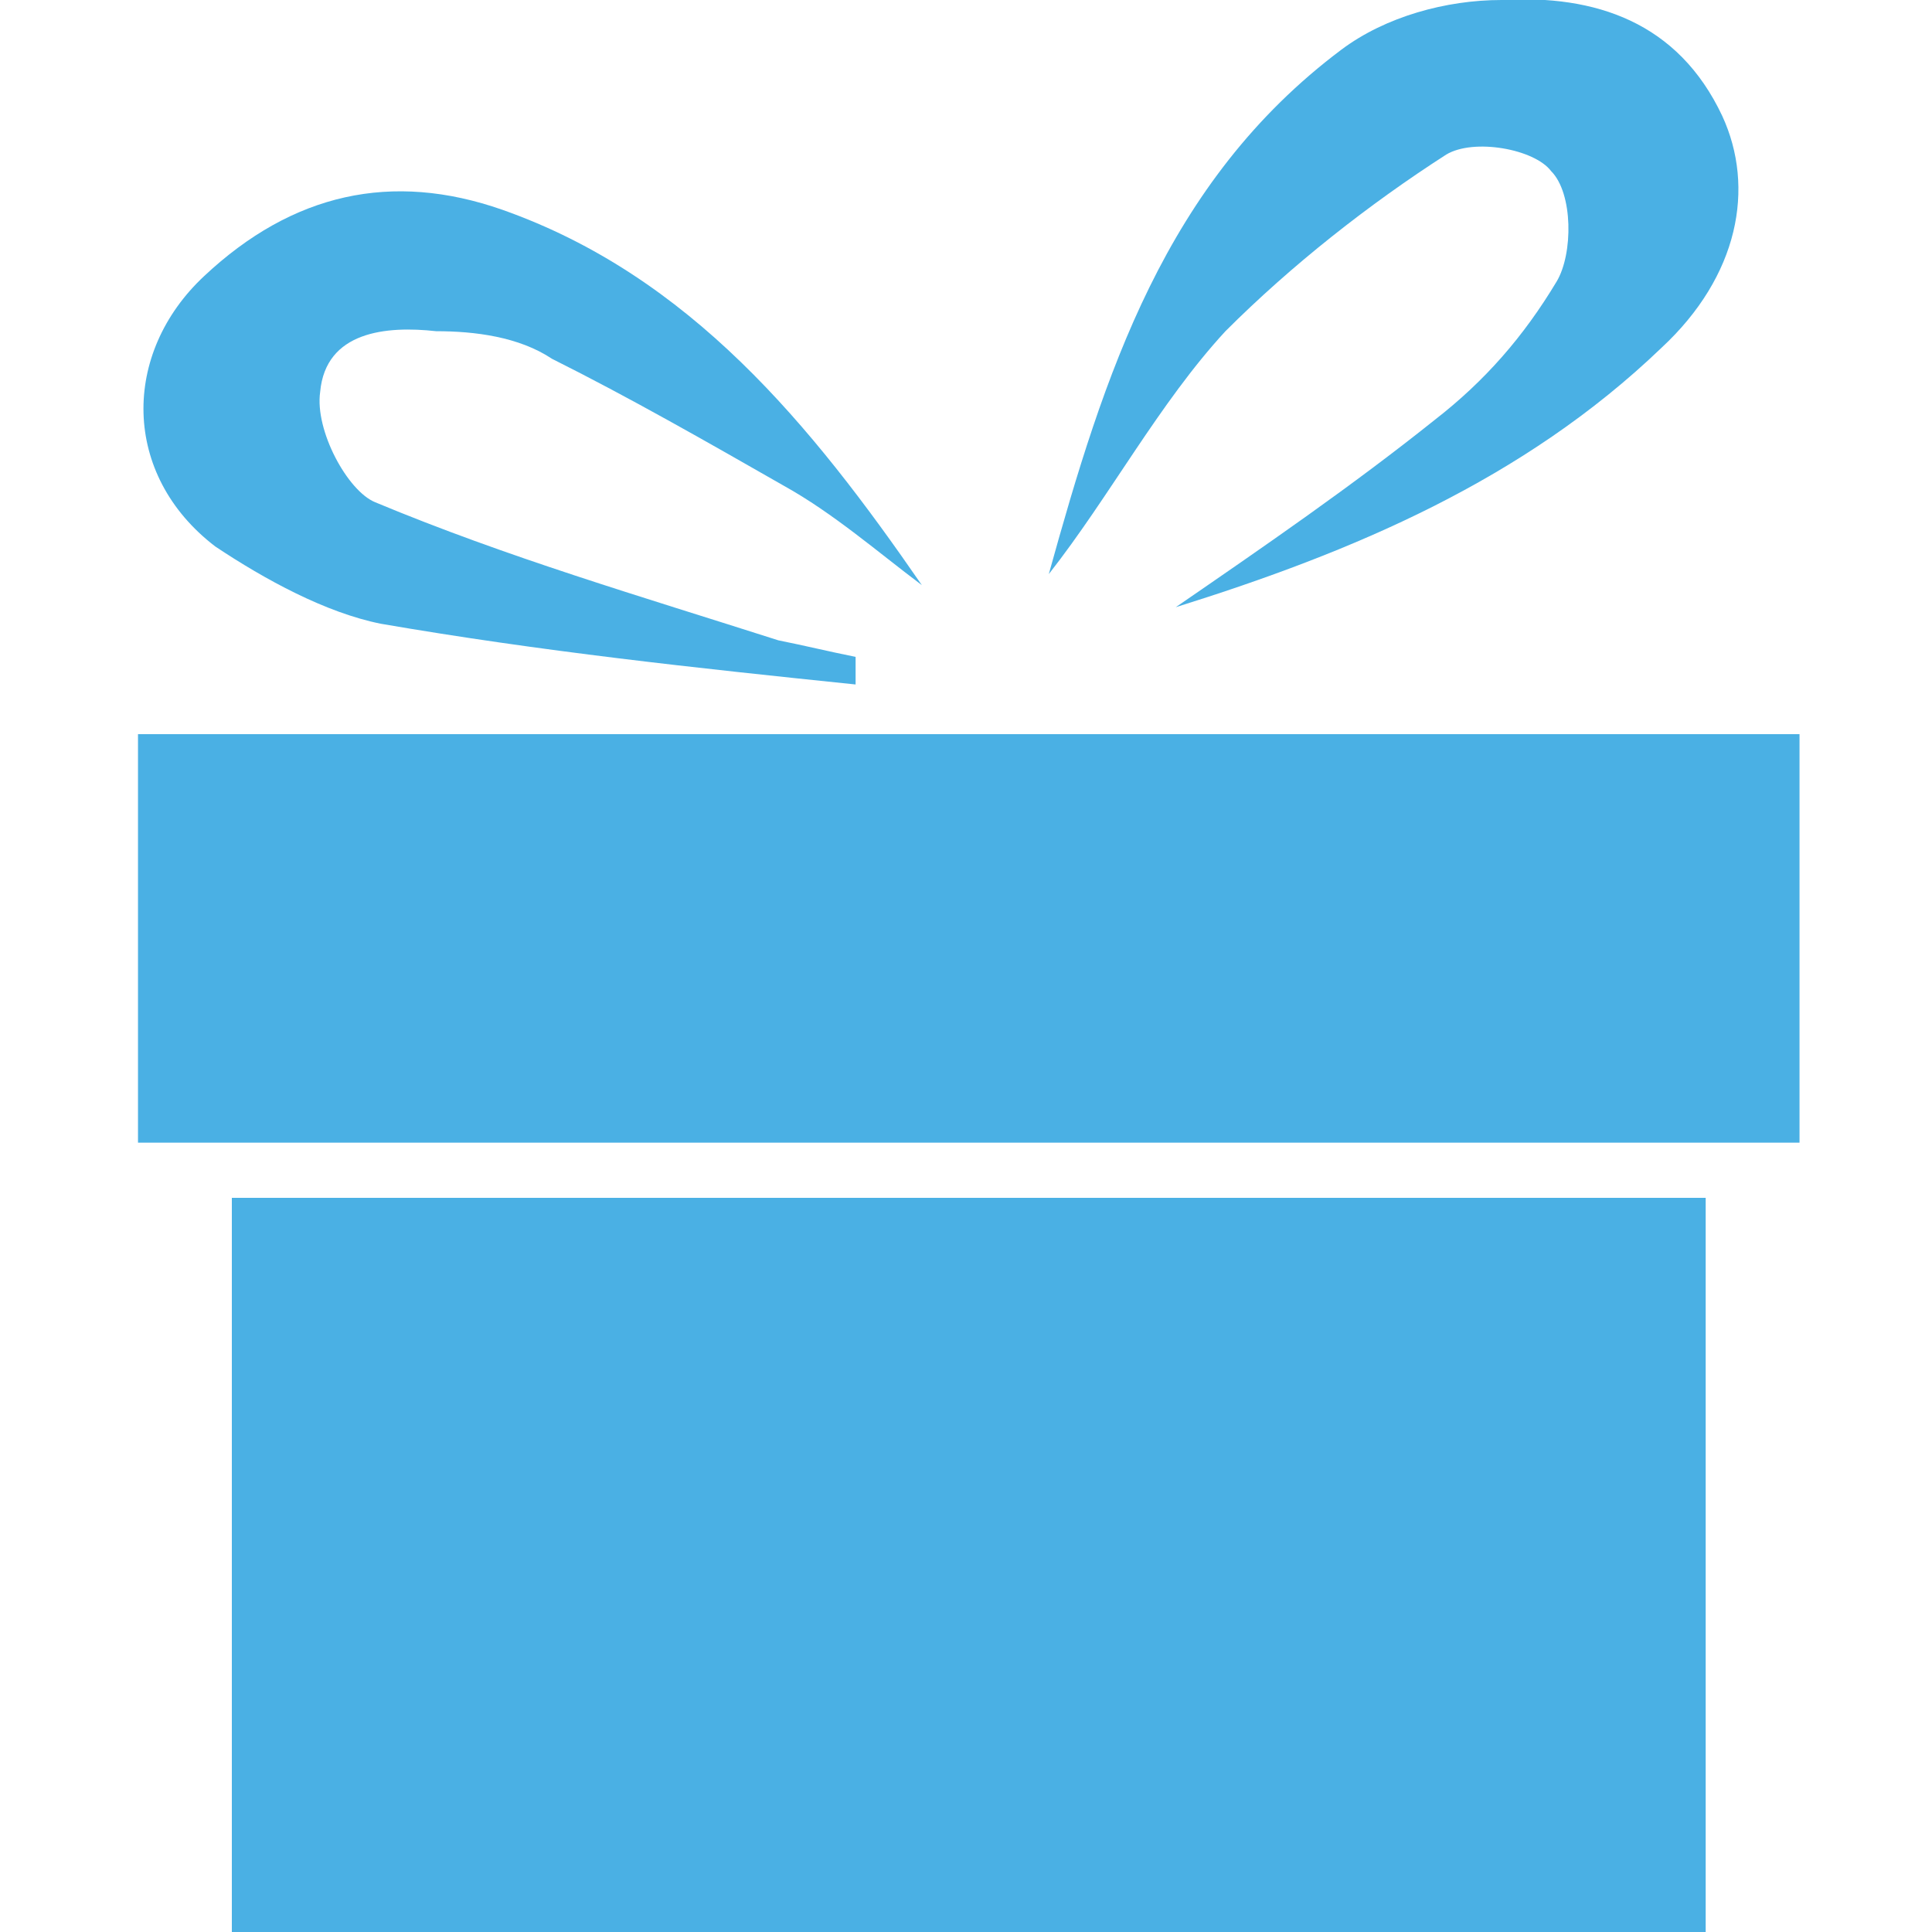
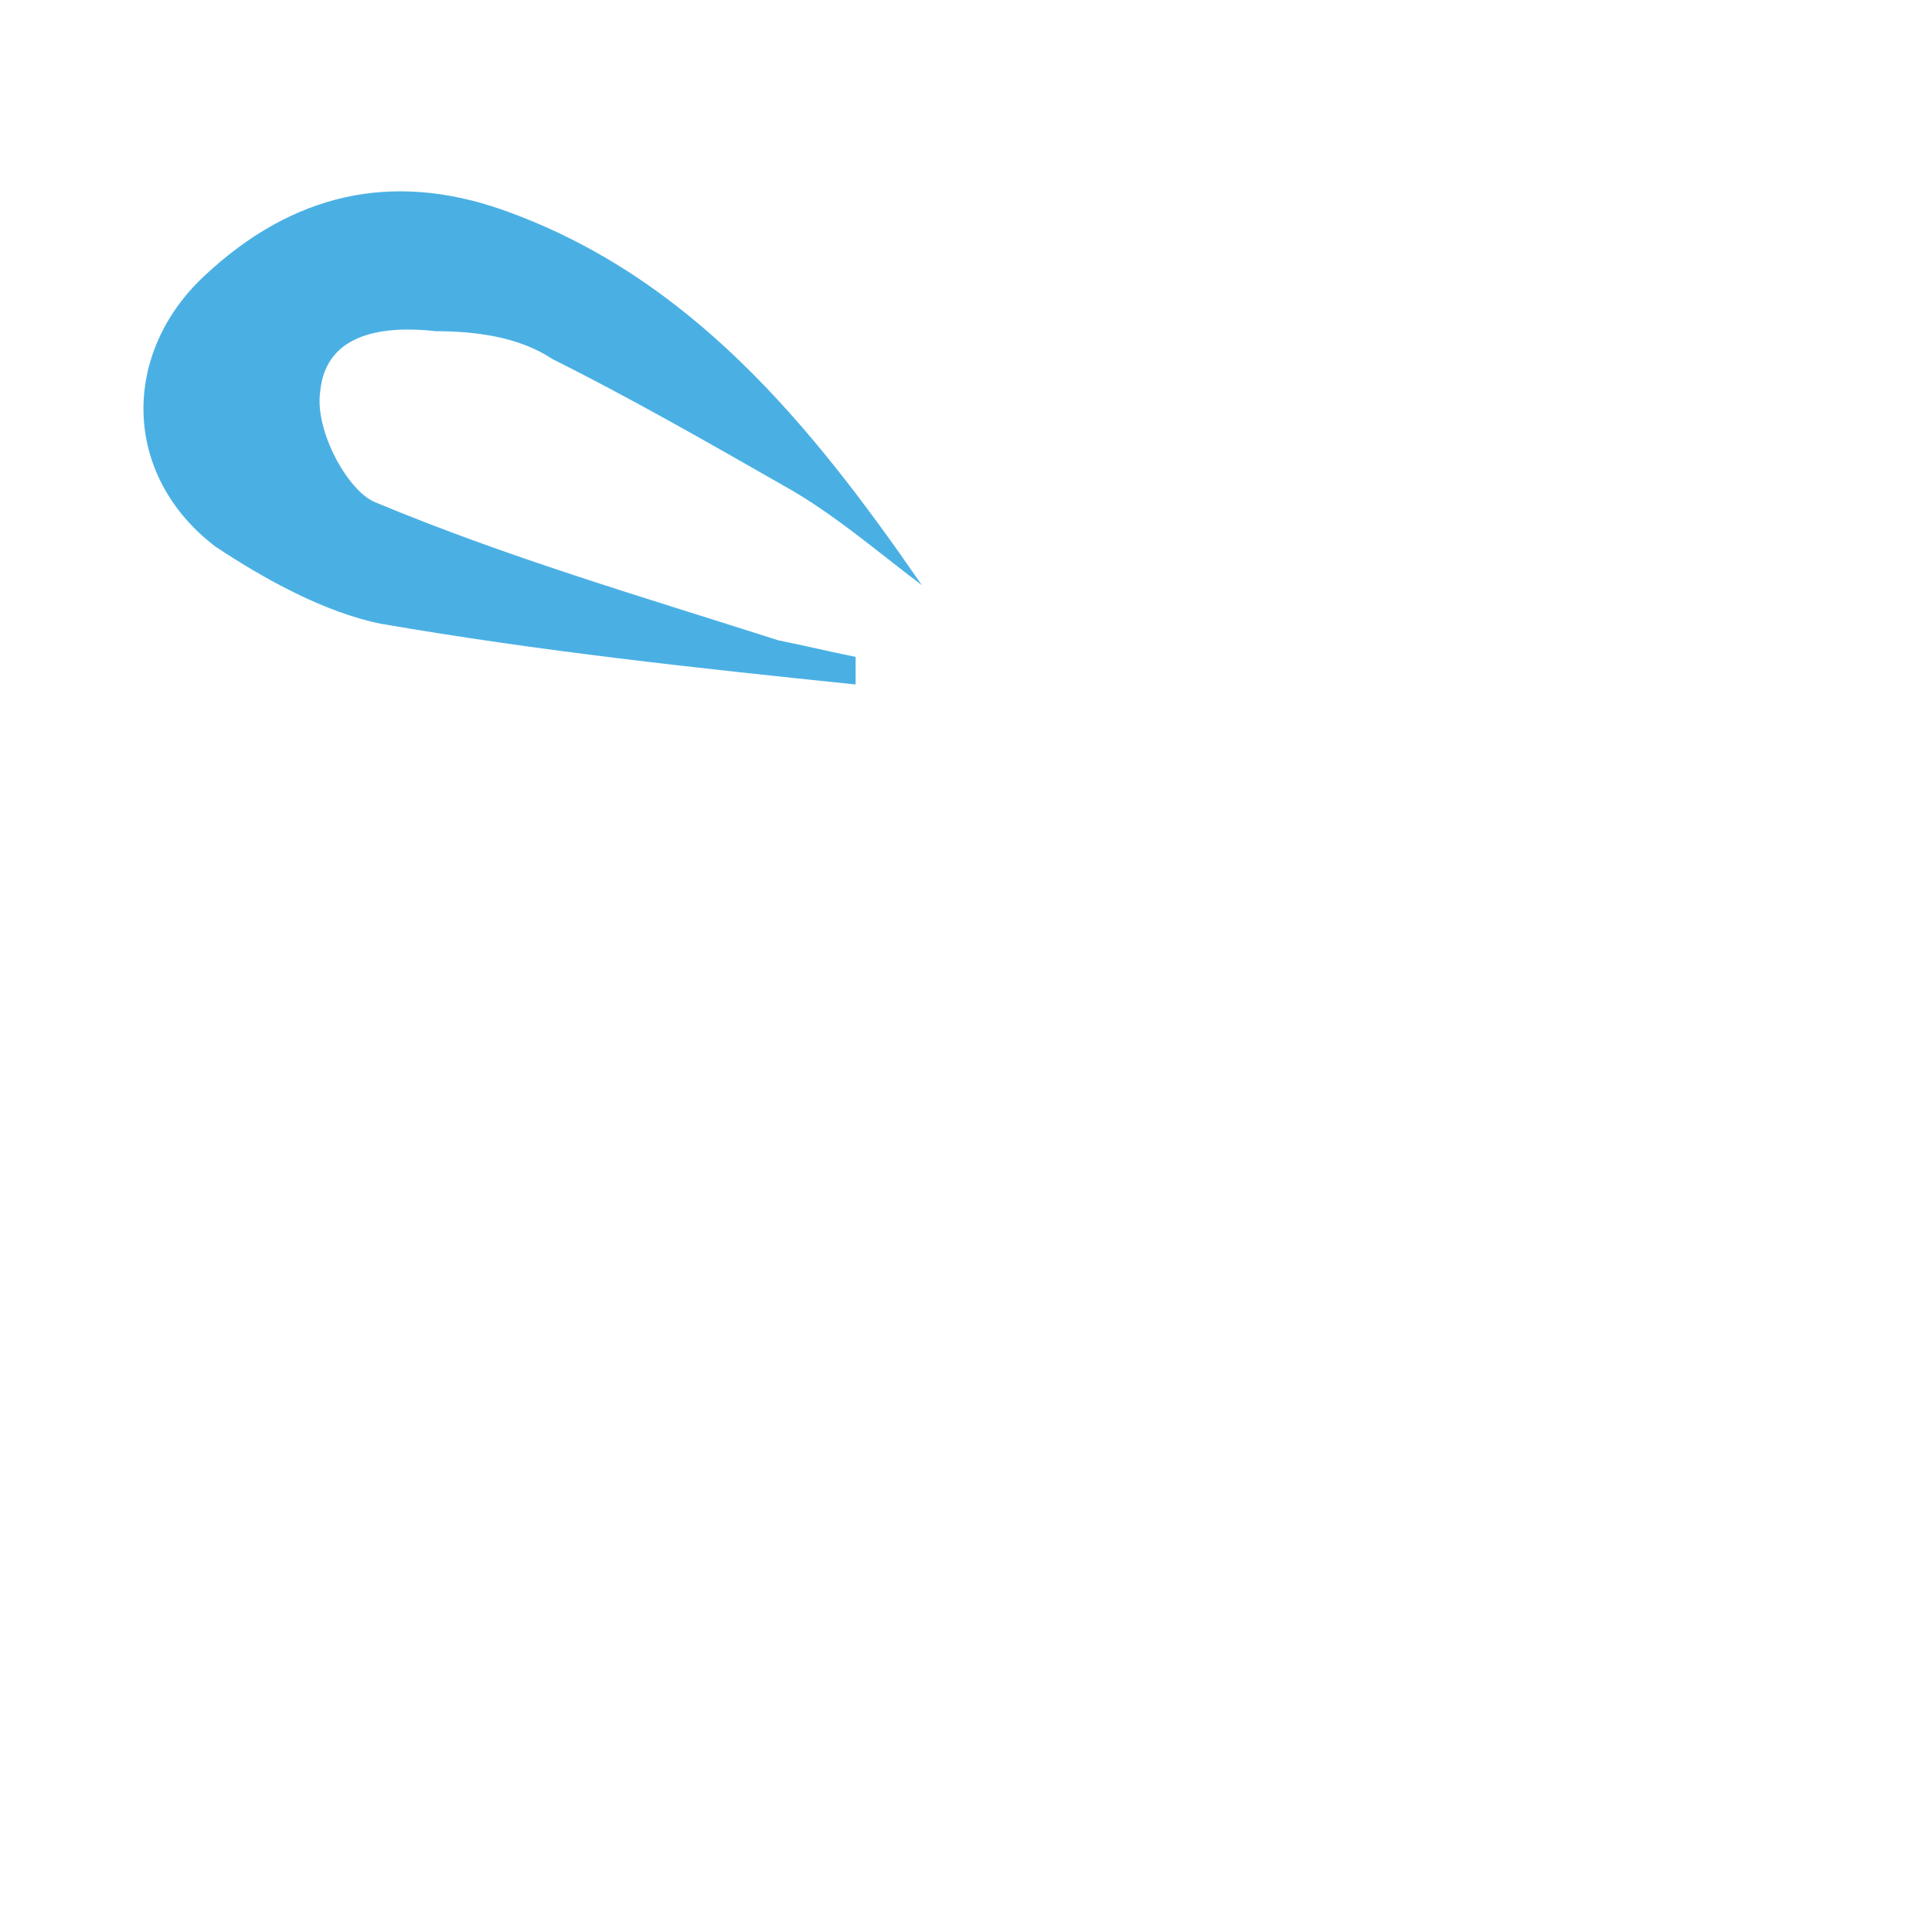
<svg xmlns="http://www.w3.org/2000/svg" version="1.1" id="Layer_1" x="0px" y="0px" viewBox="0 0 35 35" enable-background="new 0 0 35 35" xml:space="preserve">
  <g>
-     <path fill="#4AB0E4" d="M30.9,21.7c0,4.5,0,8.8,0,13.3c-8.9,0-17.8,0-26.7,0c0-4.4,0-8.8,0-13.3C13,21.7,21.8,21.7,30.9,21.7z" />
-     <path fill="#4AB0E4" d="M32.6,20.7c-10,0-20,0-30.1,0c0-2.4,0-4.9,0-7.4c10,0,20,0,30.1,0C32.6,15.8,32.6,18.2,32.6,20.7z" />
    <path fill="#4AB0E4" d="M15.5,12.4c-2.9-0.3-5.7-0.6-8.6-1.1c-1-0.2-2.1-0.8-3-1.4C2.2,8.6,2.2,6.4,3.7,5c1.6-1.5,3.4-1.9,5.4-1.2   c3.4,1.2,5.6,3.9,7.6,6.8c-0.8-0.6-1.6-1.3-2.5-1.8c-1.4-0.8-2.8-1.6-4.2-2.3C9.4,6.1,8.6,6,7.9,6C7,5.9,5.9,6,5.8,7.1   c-0.1,0.7,0.5,1.8,1,2c2.4,1,4.8,1.7,7.3,2.5c0.5,0.1,0.9,0.2,1.4,0.3C15.5,12.1,15.5,12.2,15.5,12.4z" />
-     <path fill="#4AB0E4" d="M21.3,11c1.6-1.1,3.2-2.2,4.7-3.4c0.9-0.7,1.6-1.5,2.2-2.5c0.3-0.5,0.3-1.6-0.1-2c-0.3-0.4-1.4-0.6-1.9-0.3   c-1.4,0.9-2.8,2-4,3.2c-1.2,1.3-2.1,3-3.2,4.4c1-3.6,2.1-7.1,5.3-9.5c0.8-0.6,1.9-0.9,2.9-0.9c1.7-0.1,3.2,0.4,4,2.1   c0.6,1.3,0.3,2.9-1.1,4.2C27.6,8.7,24.5,10,21.3,11z" />
  </g>
</svg>